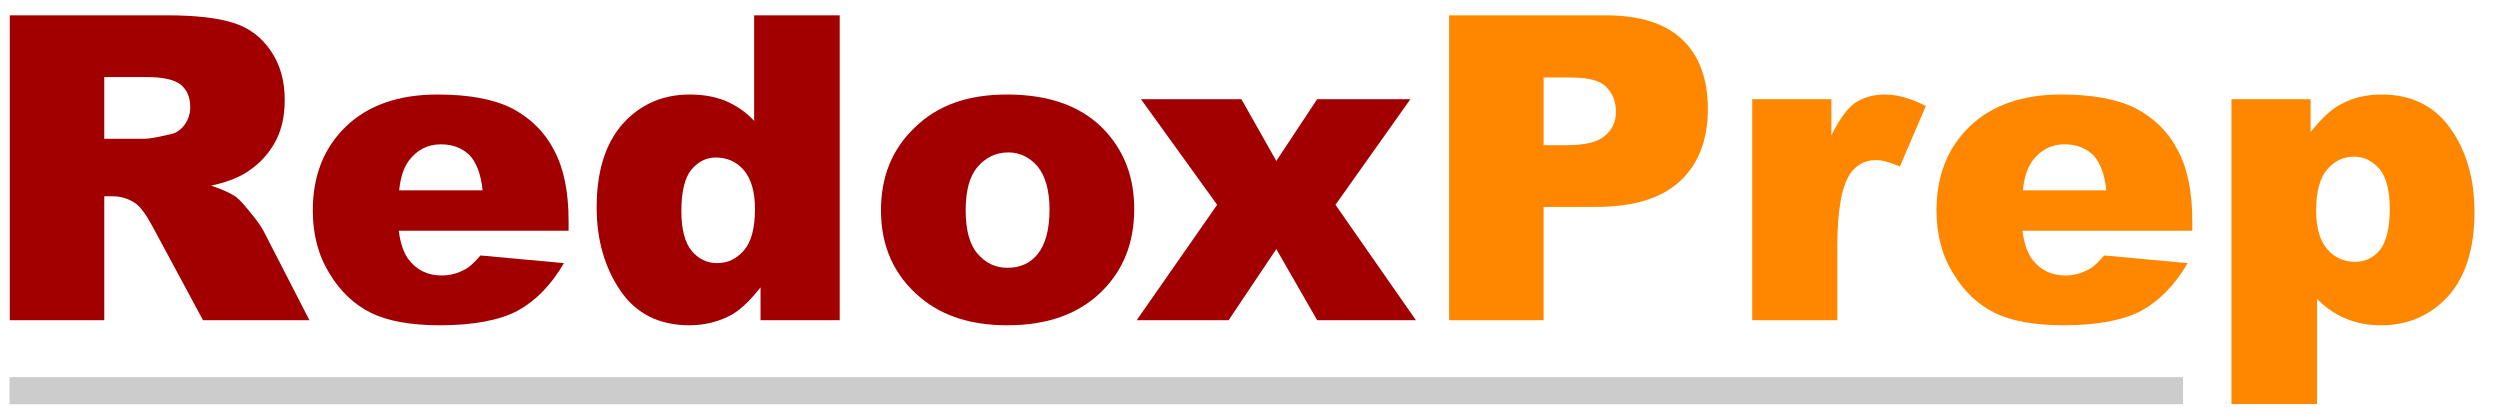
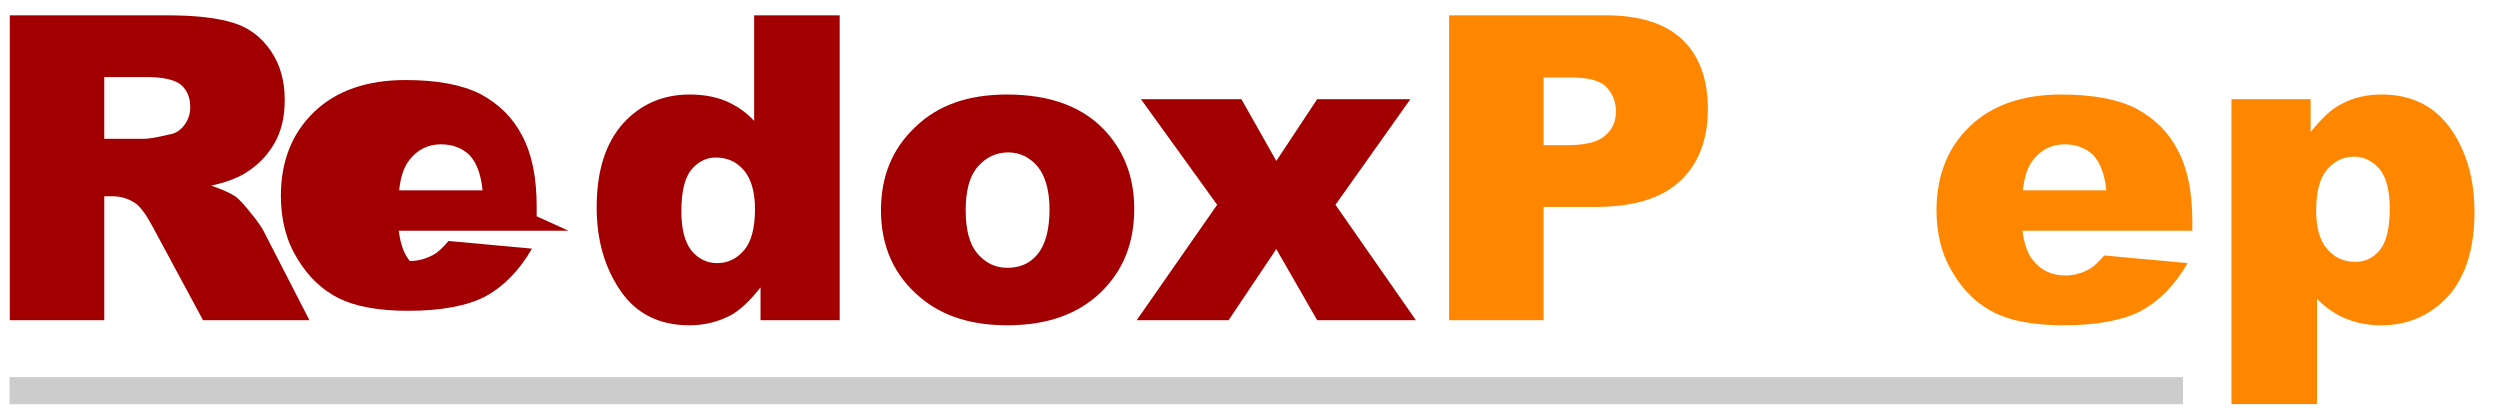
<svg xmlns="http://www.w3.org/2000/svg" width="100%" height="100%" viewBox="0 0 881 148" version="1.1" xml:space="preserve" style="fill-rule:evenodd;clip-rule:evenodd;stroke-linejoin:round;stroke-miterlimit:2;">
  <g id="ArtBoard1" transform="matrix(0.991,0,0,0.911,-547.961,-441.484)">
    <rect x="552.77" y="484.619" width="888.141" height="162.426" style="fill:none;" />
    <g transform="matrix(-1.004,0,0,0.418,1903.84,373.116)">
      <rect x="572.332" y="615.72" width="769.823" height="25.085" style="fill:rgb(204,204,204);" />
    </g>
    <g transform="matrix(1.009,0,0,1.098,-13.144,337.492)">
      <g transform="matrix(150,0,0,150,553.078,246.789)">
        <path d="M0.076,-0l0,-0.716l0.369,0c0.068,0 0.12,0.006 0.157,0.018c0.036,0.011 0.065,0.033 0.087,0.065c0.022,0.032 0.033,0.07 0.033,0.116c0,0.04 -0.008,0.074 -0.025,0.103c-0.017,0.029 -0.04,0.052 -0.07,0.07c-0.019,0.011 -0.045,0.021 -0.078,0.028c0.027,0.009 0.046,0.018 0.058,0.026c0.008,0.006 0.02,0.019 0.035,0.038c0.016,0.019 0.026,0.034 0.031,0.044l0.107,0.208l-0.25,-0l-0.118,-0.219c-0.015,-0.028 -0.028,-0.046 -0.04,-0.055c-0.016,-0.011 -0.034,-0.017 -0.054,-0.017l-0.02,0l0,0.291l-0.222,0Zm0.222,-0.426l0.094,0c0.01,0 0.029,-0.003 0.058,-0.01c0.015,-0.002 0.027,-0.01 0.036,-0.022c0.009,-0.012 0.014,-0.026 0.014,-0.042c-0,-0.023 -0.007,-0.04 -0.022,-0.053c-0.015,-0.012 -0.042,-0.018 -0.082,-0.018l-0.098,-0l0,0.145Z" style="fill:rgb(162,0,0);fill-rule:nonzero;" />
      </g>
      <g transform="matrix(150,0,0,150,666.017,246.789)">
-         <path d="M0.636,-0.21l-0.399,0c0.004,0.032 0.013,0.056 0.026,0.071c0.019,0.023 0.044,0.034 0.075,0.034c0.02,0 0.038,-0.005 0.056,-0.015c0.011,-0.006 0.022,-0.017 0.035,-0.032l0.196,0.018c-0.03,0.052 -0.067,0.089 -0.109,0.112c-0.042,0.022 -0.103,0.034 -0.182,0.034c-0.069,-0 -0.123,-0.01 -0.162,-0.029c-0.04,-0.02 -0.072,-0.05 -0.098,-0.093c-0.026,-0.042 -0.039,-0.091 -0.039,-0.148c0,-0.081 0.026,-0.147 0.078,-0.197c0.052,-0.05 0.124,-0.075 0.215,-0.075c0.074,-0 0.133,0.011 0.176,0.033c0.043,0.023 0.076,0.055 0.098,0.098c0.023,0.043 0.034,0.098 0.034,0.167l-0,0.022Zm-0.202,-0.095c-0.004,-0.039 -0.015,-0.066 -0.031,-0.083c-0.017,-0.016 -0.039,-0.025 -0.067,-0.025c-0.031,0 -0.056,0.013 -0.075,0.038c-0.012,0.016 -0.02,0.039 -0.023,0.07l0.196,-0Z" style="fill:rgb(162,0,0);fill-rule:nonzero;" />
+         <path d="M0.636,-0.21l-0.399,0c0.004,0.032 0.013,0.056 0.026,0.071c0.02,0 0.038,-0.005 0.056,-0.015c0.011,-0.006 0.022,-0.017 0.035,-0.032l0.196,0.018c-0.03,0.052 -0.067,0.089 -0.109,0.112c-0.042,0.022 -0.103,0.034 -0.182,0.034c-0.069,-0 -0.123,-0.01 -0.162,-0.029c-0.04,-0.02 -0.072,-0.05 -0.098,-0.093c-0.026,-0.042 -0.039,-0.091 -0.039,-0.148c0,-0.081 0.026,-0.147 0.078,-0.197c0.052,-0.05 0.124,-0.075 0.215,-0.075c0.074,-0 0.133,0.011 0.176,0.033c0.043,0.023 0.076,0.055 0.098,0.098c0.023,0.043 0.034,0.098 0.034,0.167l-0,0.022Zm-0.202,-0.095c-0.004,-0.039 -0.015,-0.066 -0.031,-0.083c-0.017,-0.016 -0.039,-0.025 -0.067,-0.025c-0.031,0 -0.056,0.013 -0.075,0.038c-0.012,0.016 -0.02,0.039 -0.023,0.07l0.196,-0Z" style="fill:rgb(162,0,0);fill-rule:nonzero;" />
      </g>
      <g transform="matrix(150,0,0,150,766.066,246.789)">
        <path d="M0.606,-0.716l-0,0.716l-0.186,-0l-0,-0.077c-0.026,0.033 -0.05,0.055 -0.071,0.066c-0.029,0.015 -0.061,0.023 -0.096,0.023c-0.071,-0 -0.125,-0.027 -0.162,-0.081c-0.037,-0.054 -0.056,-0.119 -0.056,-0.196c0,-0.086 0.021,-0.151 0.062,-0.197c0.041,-0.045 0.093,-0.068 0.157,-0.068c0.031,-0 0.059,0.005 0.084,0.015c0.025,0.011 0.048,0.026 0.067,0.047l0,-0.248l0.201,0Zm-0.199,0.455c-0,-0.04 -0.009,-0.071 -0.026,-0.091c-0.017,-0.02 -0.039,-0.03 -0.066,-0.03c-0.023,0 -0.042,0.01 -0.058,0.029c-0.015,0.019 -0.023,0.051 -0.023,0.097c-0,0.042 0.008,0.073 0.024,0.093c0.016,0.019 0.036,0.029 0.06,0.029c0.025,0 0.046,-0.01 0.063,-0.03c0.017,-0.019 0.026,-0.052 0.026,-0.097Z" style="fill:rgb(162,0,0);fill-rule:nonzero;" />
      </g>
      <g transform="matrix(150,0,0,150,866.115,246.789)">
        <path d="M0.036,-0.258c-0,-0.079 0.026,-0.144 0.08,-0.195c0.053,-0.052 0.125,-0.077 0.216,-0.077c0.104,-0 0.182,0.03 0.235,0.09c0.043,0.049 0.064,0.108 0.064,0.179c0,0.08 -0.026,0.145 -0.079,0.196c-0.053,0.051 -0.126,0.077 -0.219,0.077c-0.084,-0 -0.151,-0.021 -0.203,-0.064c-0.063,-0.052 -0.094,-0.121 -0.094,-0.206Zm0.199,-0c-0,0.046 0.009,0.08 0.028,0.102c0.019,0.022 0.042,0.033 0.07,0.033c0.029,0 0.053,-0.01 0.071,-0.032c0.018,-0.022 0.028,-0.057 0.028,-0.105c-0,-0.045 -0.01,-0.079 -0.028,-0.101c-0.019,-0.022 -0.042,-0.033 -0.069,-0.033c-0.029,0 -0.053,0.012 -0.072,0.034c-0.019,0.022 -0.028,0.056 -0.028,0.102Z" style="fill:rgb(162,0,0);fill-rule:nonzero;" />
      </g>
      <g transform="matrix(150,0,0,150,960.89,246.789)">
        <path d="M0.015,-0.519l0.236,0l0.082,0.145l0.096,-0.145l0.219,0l-0.176,0.248l0.189,0.271l-0.232,-0l-0.096,-0.167l-0.112,0.167l-0.216,-0l0.189,-0.271l-0.179,-0.248Z" style="fill:rgb(162,0,0);fill-rule:nonzero;" />
      </g>
      <g transform="matrix(150,0,0,150,1060.94,246.789)">
        <path d="M0.072,-0.716l0.368,0c0.08,0 0.14,0.019 0.18,0.057c0.04,0.038 0.06,0.093 0.06,0.163c-0,0.072 -0.022,0.129 -0.065,0.169c-0.044,0.041 -0.11,0.061 -0.199,0.061l-0.122,0l0,0.266l-0.222,-0l0,-0.716Zm0.222,0.305l0.055,0c0.042,0 0.072,-0.007 0.089,-0.022c0.018,-0.015 0.026,-0.034 0.026,-0.057c0,-0.022 -0.007,-0.041 -0.022,-0.057c-0.015,-0.016 -0.043,-0.023 -0.085,-0.023l-0.063,-0l0,0.159Z" style="fill:rgb(255,135,0);fill-rule:nonzero;" />
      </g>
      <g transform="matrix(150,0,0,150,1169.26,246.789)">
-         <path d="M0.062,-0.519l0.186,0l0,0.085c0.018,-0.036 0.036,-0.062 0.055,-0.076c0.02,-0.013 0.043,-0.02 0.071,-0.02c0.029,-0 0.061,0.009 0.096,0.027l-0.061,0.142c-0.024,-0.01 -0.042,-0.015 -0.056,-0.015c-0.026,0 -0.046,0.011 -0.061,0.032c-0.02,0.031 -0.03,0.087 -0.03,0.17l-0,0.174l-0.2,-0l0,-0.519Z" style="fill:rgb(255,135,0);fill-rule:nonzero;" />
-       </g>
+         </g>
      <g transform="matrix(150,0,0,150,1238.26,246.789)">
        <path d="M0.636,-0.21l-0.399,0c0.004,0.032 0.013,0.056 0.026,0.071c0.019,0.023 0.044,0.034 0.075,0.034c0.02,0 0.038,-0.005 0.056,-0.015c0.011,-0.006 0.022,-0.017 0.035,-0.032l0.196,0.018c-0.03,0.052 -0.067,0.089 -0.109,0.112c-0.042,0.022 -0.103,0.034 -0.182,0.034c-0.069,-0 -0.123,-0.01 -0.162,-0.029c-0.04,-0.02 -0.072,-0.05 -0.098,-0.093c-0.026,-0.042 -0.039,-0.091 -0.039,-0.148c0,-0.081 0.026,-0.147 0.078,-0.197c0.052,-0.05 0.124,-0.075 0.215,-0.075c0.074,-0 0.133,0.011 0.176,0.033c0.043,0.023 0.076,0.055 0.098,0.098c0.023,0.043 0.034,0.098 0.034,0.167l-0,0.022Zm-0.202,-0.095c-0.004,-0.039 -0.015,-0.066 -0.031,-0.083c-0.017,-0.016 -0.039,-0.025 -0.067,-0.025c-0.031,0 -0.056,0.013 -0.075,0.038c-0.012,0.016 -0.02,0.039 -0.023,0.07l0.196,-0Z" style="fill:rgb(255,135,0);fill-rule:nonzero;" />
      </g>
      <g transform="matrix(150,0,0,150,1338.31,246.789)">
        <path d="M0.061,0.197l0,-0.716l0.186,0l0,0.077c0.026,-0.032 0.049,-0.054 0.071,-0.065c0.029,-0.016 0.061,-0.023 0.096,-0.023c0.069,-0 0.123,0.026 0.161,0.079c0.038,0.053 0.057,0.119 0.057,0.197c-0,0.086 -0.021,0.152 -0.062,0.198c-0.042,0.045 -0.094,0.068 -0.157,0.068c-0.031,-0 -0.058,-0.005 -0.084,-0.016c-0.025,-0.01 -0.047,-0.026 -0.067,-0.046l-0,0.247l-0.201,0Zm0.199,-0.455c0,0.041 0.009,0.072 0.026,0.091c0.017,0.02 0.039,0.03 0.066,0.03c0.023,0 0.042,-0.009 0.058,-0.028c0.015,-0.019 0.023,-0.052 0.023,-0.097c0,-0.042 -0.008,-0.073 -0.024,-0.093c-0.017,-0.019 -0.036,-0.029 -0.06,-0.029c-0.025,-0 -0.046,0.01 -0.063,0.03c-0.017,0.019 -0.026,0.052 -0.026,0.096Z" style="fill:rgb(255,135,0);fill-rule:nonzero;" />
      </g>
    </g>
  </g>
</svg>